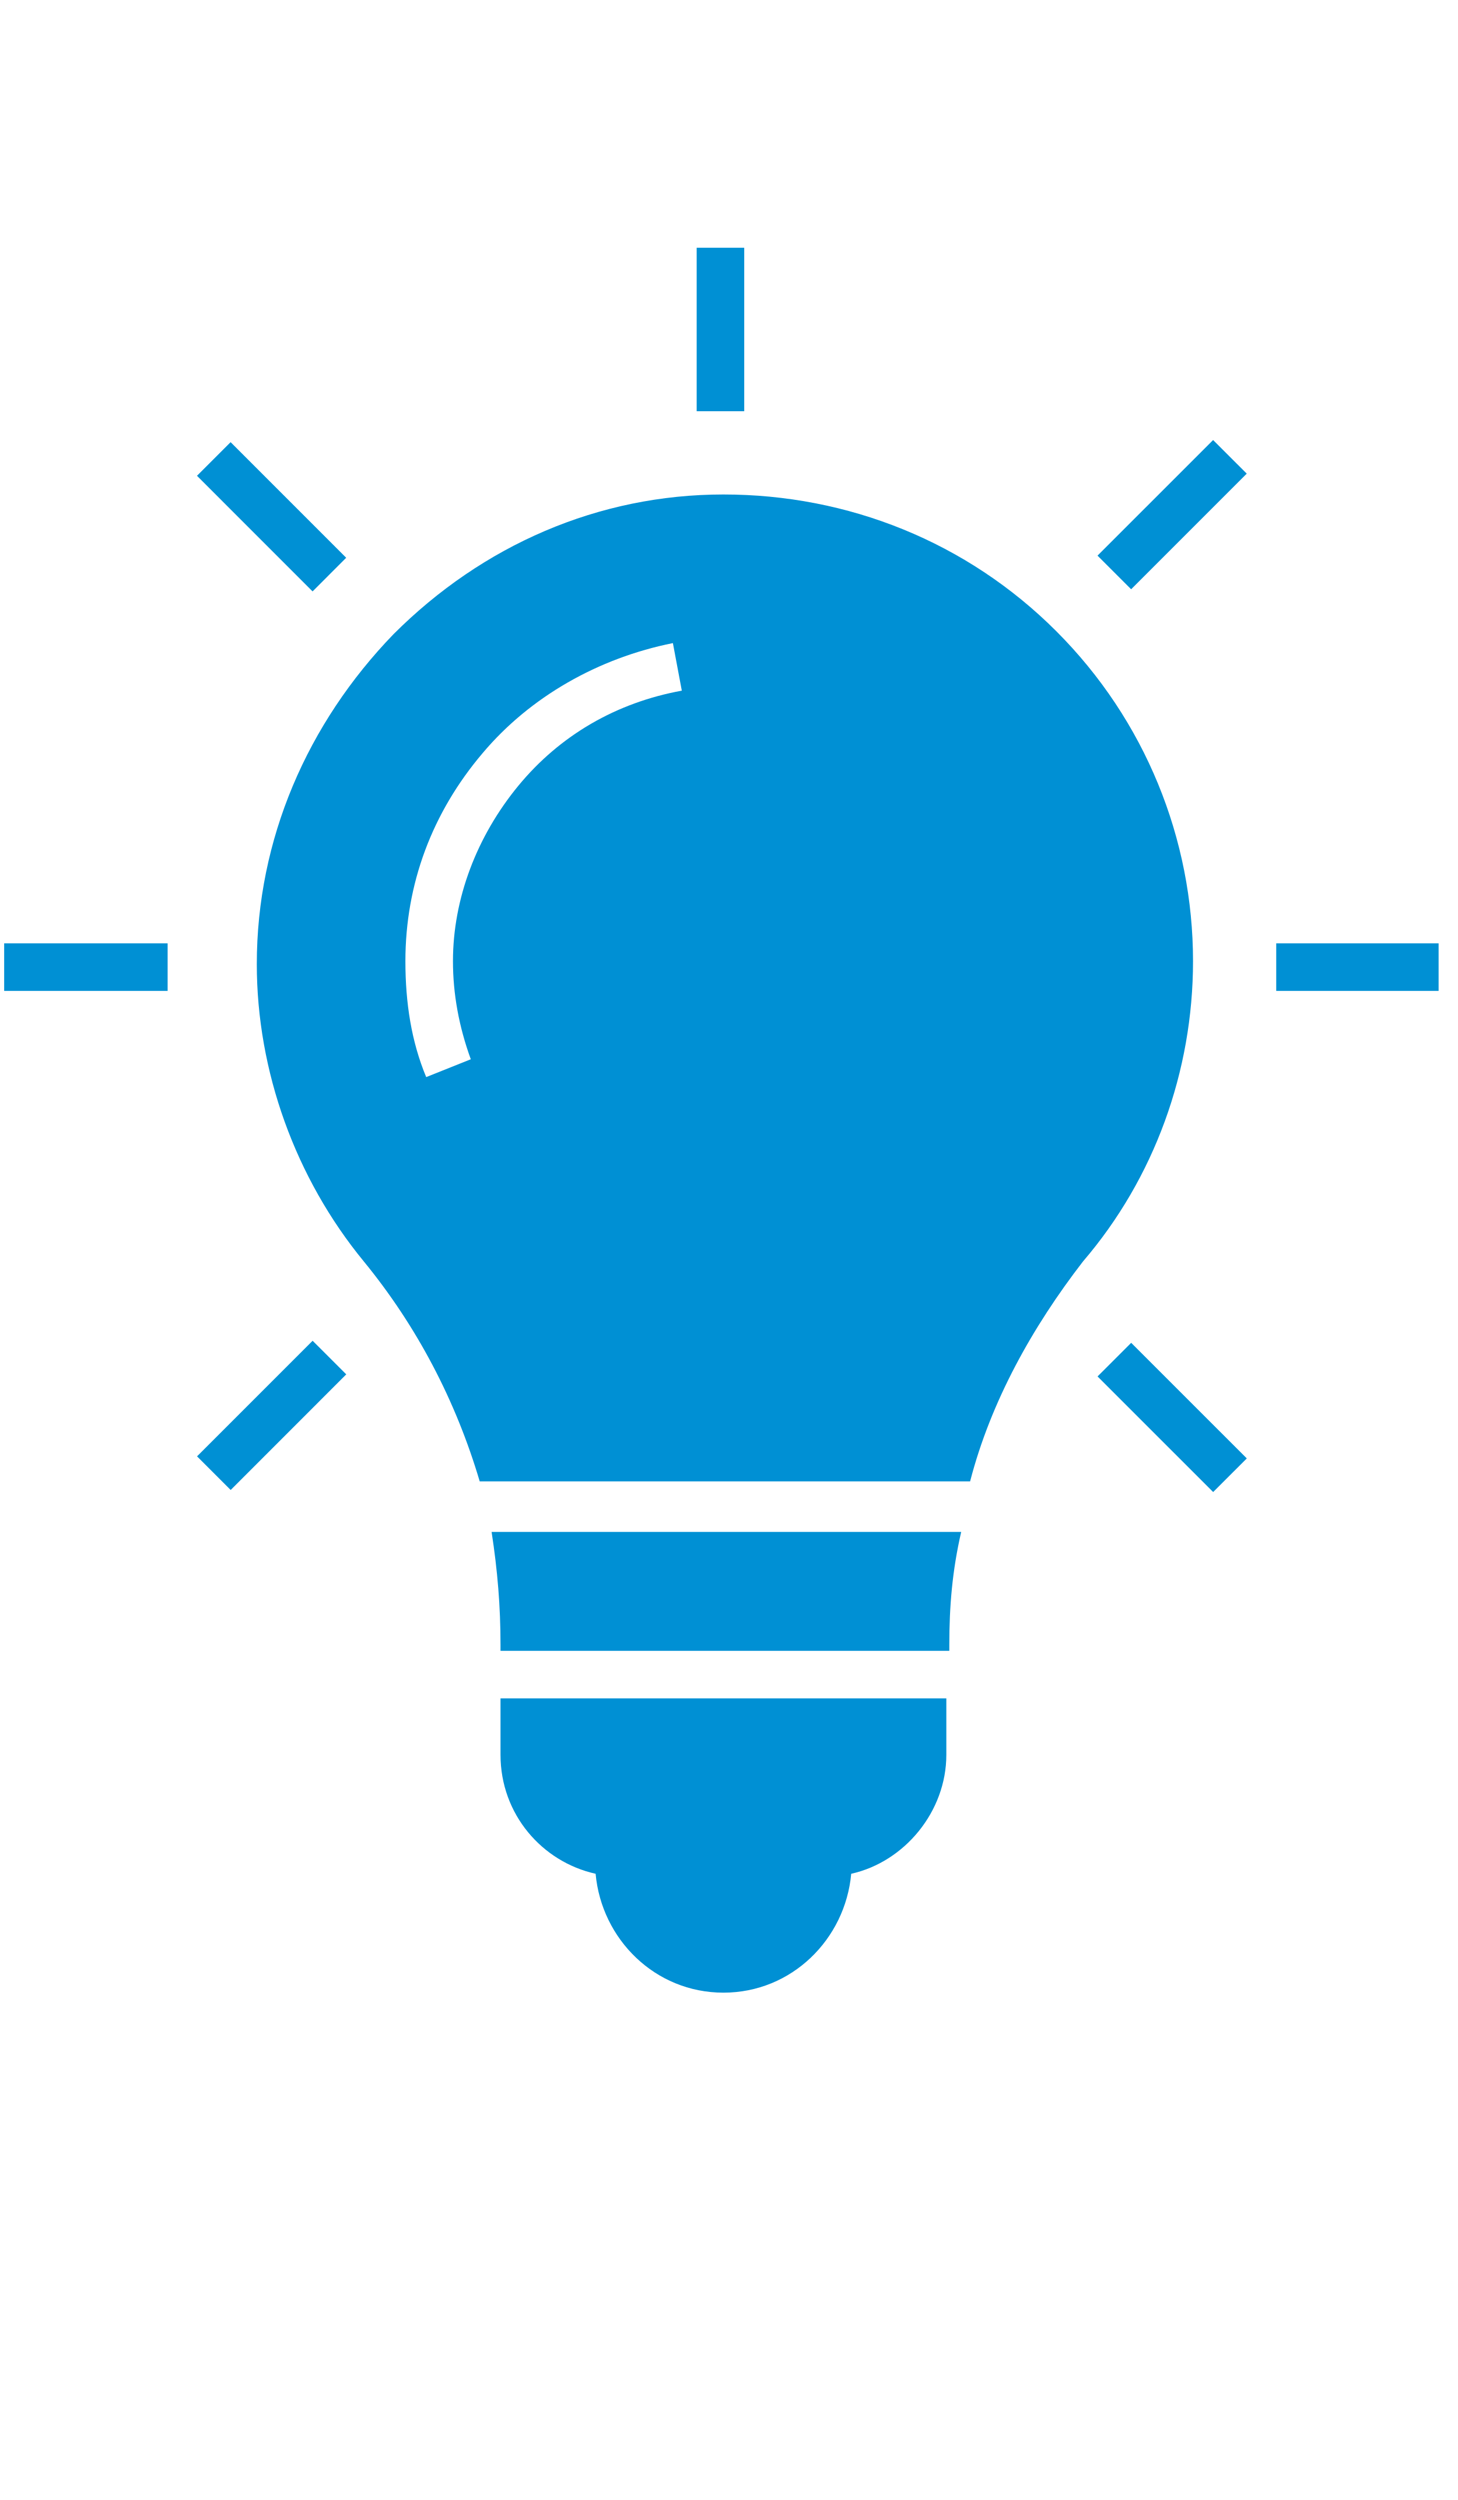
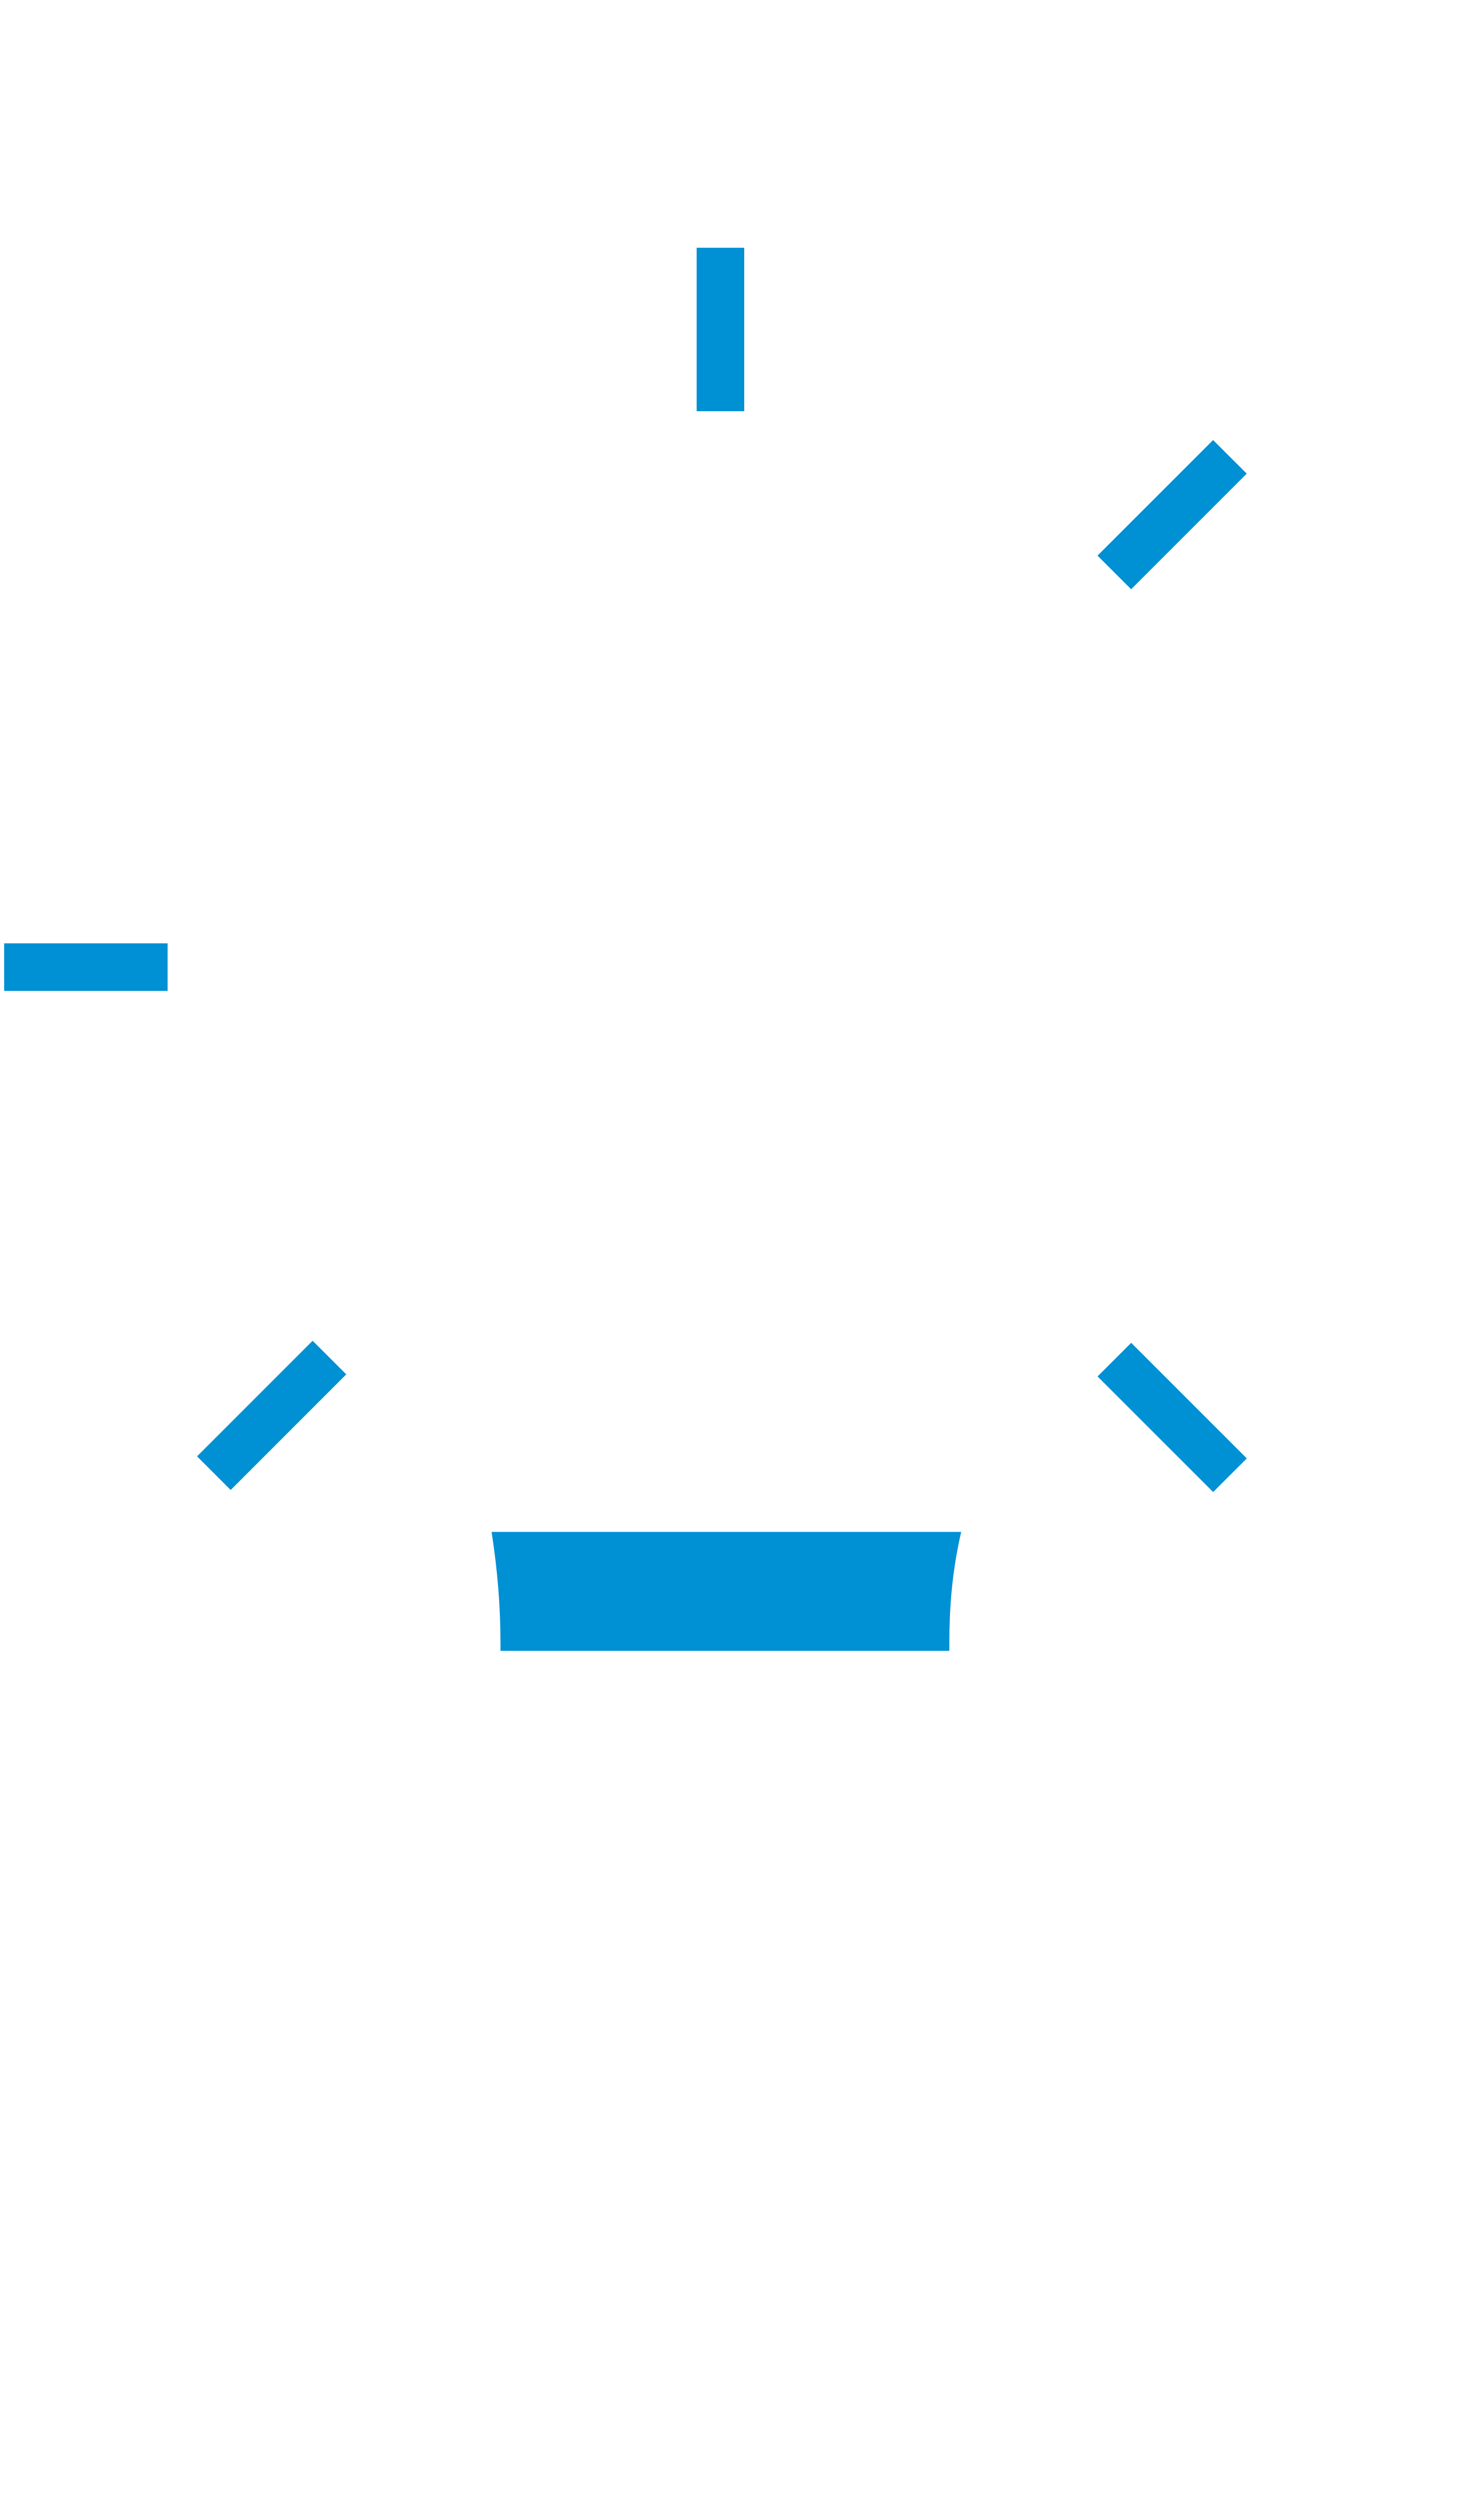
<svg xmlns="http://www.w3.org/2000/svg" width="350" zoomAndPan="magnify" viewBox="0 0 262.5 450" height="600" preserveAspectRatio="xMidYMid meet" version="1.0">
  <defs>
    <clipPath id="65df9b92ab">
-       <path d="M 229 169 L 259.008 169 L 259.008 179 L 229 179 Z M 229 169 " clip-rule="nonzero" />
-     </clipPath>
+       </clipPath>
    <clipPath id="eae25dba64">
      <path d="M 0.75 169 L 31 169 L 31 179 L 0.75 179 Z M 0.75 169 " clip-rule="nonzero" />
    </clipPath>
  </defs>
  <path fill="#0090d4" d="M 90.113 296.098 L 90.113 297.168 L 170.914 297.168 L 170.914 296.098 C 170.914 289.141 171.449 282.719 173.055 275.762 L 88.508 275.762 C 89.578 282.719 90.113 289.141 90.113 296.098 Z M 90.113 296.098 " fill-opacity="1" fill-rule="nonzero" />
-   <path fill="#0090d4" d="M 90.113 315.895 C 90.113 326.598 97.602 335.16 107.234 337.301 C 108.305 349.07 117.938 358.703 130.246 358.703 C 142.551 358.703 152.184 349.07 153.254 337.301 C 162.887 335.16 170.379 326.062 170.379 315.895 L 170.379 305.727 L 90.113 305.727 Z M 90.113 315.895 " fill-opacity="1" fill-rule="nonzero" />
-   <path fill="#0090d4" d="M 190.176 113.625 C 174.125 97.57 152.719 89.012 130.246 89.012 C 107.77 89.012 86.902 98.105 70.848 114.16 C 55.328 130.215 46.234 151.082 46.234 173.559 C 46.234 192.82 53.188 212.086 65.496 227.066 C 75.129 238.84 82.086 252.219 86.367 266.664 L 174.66 266.664 C 178.402 252.219 185.895 238.84 194.992 227.066 C 207.836 212.086 214.793 192.82 214.793 173.023 C 214.793 151.082 206.23 129.68 190.176 113.625 Z M 93.32 141.449 C 85.832 150.547 81.551 161.785 81.551 173.023 C 81.551 178.906 82.621 184.793 84.762 190.68 L 76.734 193.891 C 74.059 187.469 72.988 180.512 72.988 173.023 C 72.988 159.109 77.805 146.266 86.902 135.562 C 95.461 125.398 107.77 118.441 121.148 115.766 L 122.754 124.328 C 110.98 126.469 100.812 132.352 93.32 141.449 Z M 93.32 141.449 " fill-opacity="1" fill-rule="nonzero" />
  <path fill="#0090d4" d="M 125.43 44.598 L 133.992 44.598 L 133.992 74.027 L 125.43 74.027 Z M 125.43 44.598 " fill-opacity="1" fill-rule="nonzero" />
  <path fill="#0090d4" d="M 197.598 100.02 L 218.41 79.211 L 224.465 85.262 L 203.652 106.074 Z M 197.598 100.02 " fill-opacity="1" fill-rule="nonzero" />
  <path fill="#0090d4" d="M 35.477 262.16 L 56.285 241.352 L 62.34 247.402 L 41.531 268.215 Z M 35.477 262.16 " fill-opacity="1" fill-rule="nonzero" />
  <g clip-path="url(#65df9b92ab)">
    <path fill="#0090d4" d="M 229.773 169.812 L 259.207 169.812 L 259.207 178.371 L 229.773 178.371 Z M 229.773 169.812 " fill-opacity="1" fill-rule="nonzero" />
  </g>
  <g clip-path="url(#eae25dba64)">
    <path fill="#0090d4" d="M 0.75 169.812 L 30.18 169.812 L 30.18 178.371 L 0.75 178.371 Z M 0.75 169.812 " fill-opacity="1" fill-rule="nonzero" />
  </g>
  <path fill="#0090d4" d="M 197.605 247.777 L 203.66 241.723 L 224.473 262.531 L 218.418 268.586 Z M 197.605 247.777 " fill-opacity="1" fill-rule="nonzero" />
-   <path fill="#0090d4" d="M 35.465 85.648 L 41.52 79.594 L 62.328 100.406 L 56.277 106.461 Z M 35.465 85.648 " fill-opacity="1" fill-rule="nonzero" />
</svg>